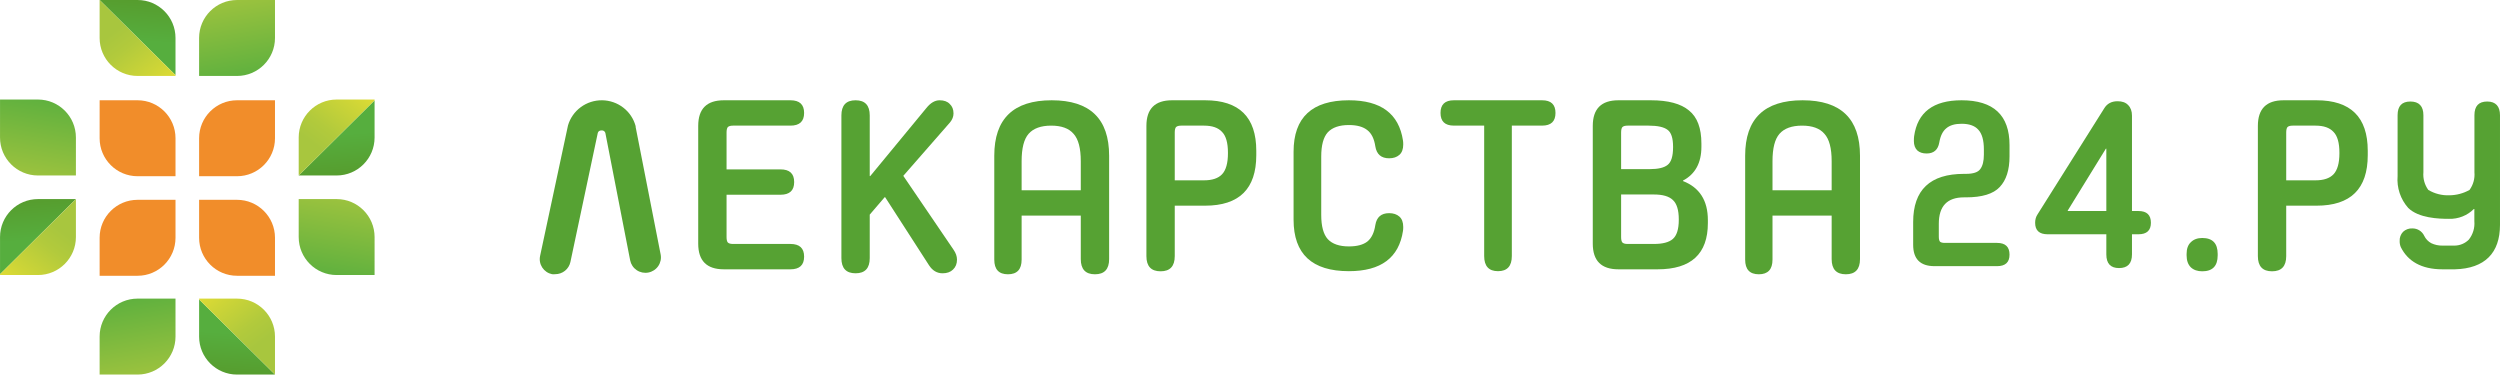
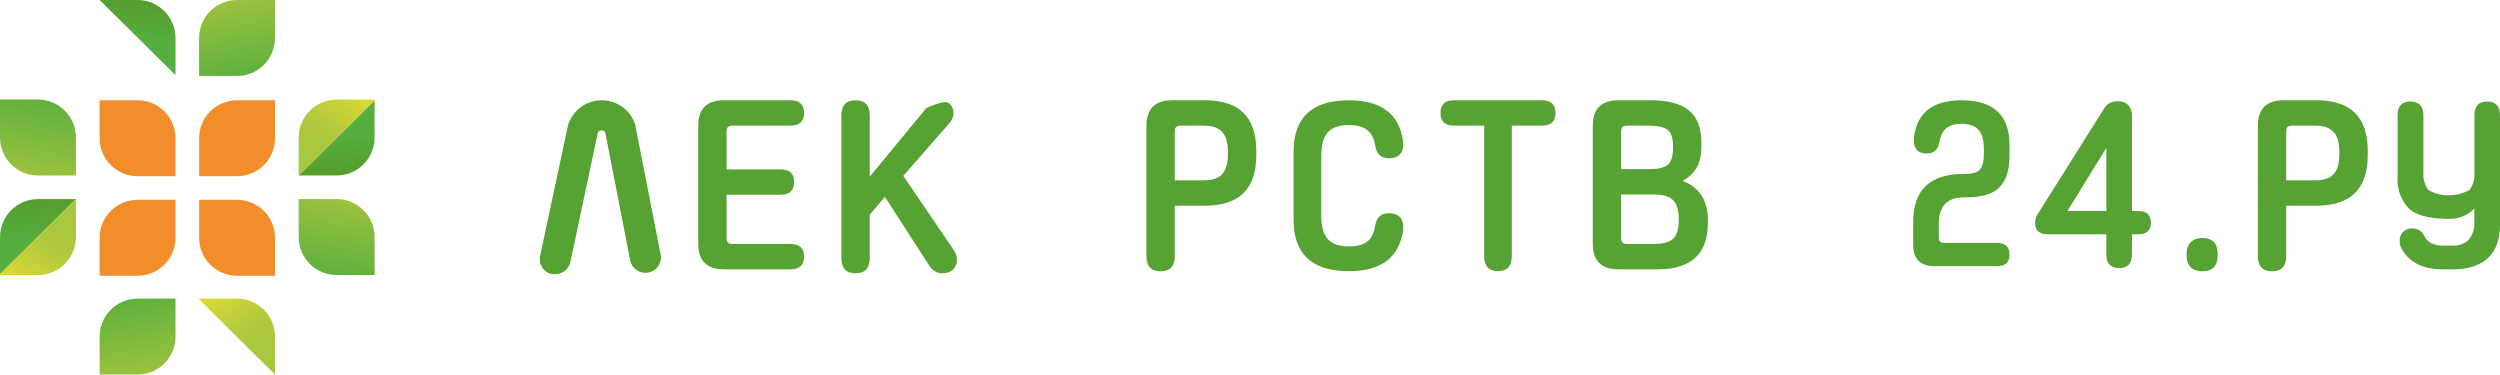
<svg xmlns="http://www.w3.org/2000/svg" width="6279" height="941" viewBox="0 0 6279 941" fill="none">
  <path d="M5818.22 516.572H5742.05V643.312C5742.05 668.702 5730.19 681.397 5706.47 681.397C5682.74 681.397 5670.88 668.702 5670.88 643.312V316.159C5670.88 273.288 5692.31 251.852 5735.19 251.852H5818.22C5903.97 251.852 5946.84 294.099 5946.84 378.593V389.831C5946.84 474.325 5903.97 516.572 5818.22 516.572ZM5875.66 384.836V383.587C5875.66 358.614 5870.67 341.132 5860.68 331.143C5851.1 320.737 5836.12 315.535 5815.73 315.535H5758.29C5752.04 315.535 5747.67 316.783 5745.18 319.281C5743.09 321.778 5742.05 326.356 5742.05 333.016V452.889H5815.73C5836.12 452.889 5851.1 447.894 5860.68 437.905C5870.67 427.499 5875.66 409.81 5875.66 384.836Z" fill="#56A233" />
  <path d="M6214.58 555.645V524.935H6213.33C6205.16 533.088 6195.4 539.486 6184.64 543.733C6173.89 547.98 6162.37 549.986 6150.81 549.628C6125.17 549.628 6074.74 547.968 6048.48 522.238C6038.86 511.395 6031.54 498.73 6026.96 485.003C6022.37 471.276 6020.62 456.769 6021.8 442.351V289.425C6021.8 266.393 6032.43 254.98 6053.9 254.98C6075.36 254.98 6086.62 266.393 6086.62 289.425V432.599C6085.23 448.39 6089.59 464.153 6098.91 477.003C6114.86 486.539 6133.26 491.227 6151.85 490.491C6169.61 490.365 6187.04 485.723 6202.5 477.003C6211.82 464.153 6216.18 448.39 6214.79 432.599V289.425C6214.79 266.393 6225.42 254.98 6246.89 254.98C6268.35 254.98 6278.98 267.223 6278.98 289.425V564.775C6278.98 635.532 6240.84 674.334 6166.02 676.409H6134.14C6081.2 676.409 6047.23 655.659 6029.93 620.8C6027.87 616.021 6026.87 610.852 6027.01 605.652C6026.73 601.369 6027.35 597.074 6028.82 593.039C6030.29 589.004 6032.59 585.315 6035.56 582.205C6038.69 579.267 6042.4 576.998 6046.45 575.535C6050.5 574.072 6054.81 573.447 6059.11 573.698C6065.32 573.646 6071.42 575.381 6076.67 578.693C6081.92 582.005 6086.1 586.755 6088.7 592.372C6092.51 600.229 6098.71 606.691 6106.42 610.84C6115.13 614.965 6124.69 617.024 6134.34 616.857H6165.19C6178.51 616.689 6191.23 611.325 6200.62 601.917C6211.04 588.835 6216.04 572.279 6214.58 555.645Z" fill="#56A233" />
  <path d="M5569.91 637.692V641.438C5569.91 668.077 5557.01 681.396 5531.2 681.396C5519.13 681.396 5509.56 678.066 5502.48 671.406C5495.41 664.331 5491.87 654.341 5491.87 641.438V637.692C5491.87 624.789 5495.41 615.008 5502.48 608.348C5509.56 601.272 5519.13 597.734 5531.2 597.734C5557.01 597.734 5569.91 611.054 5569.91 637.692Z" fill="#56A233" />
  <path d="M4289.48 560.275C4289.48 637.693 4247.45 676.402 4163.37 676.402H4064.72C4021.85 676.402 4000.42 654.967 4000.42 612.095V316.159C4000.42 273.288 4021.85 251.852 4064.72 251.852H4146.51C4189.8 251.852 4221.64 260.385 4242.04 277.45C4262.85 294.099 4273.25 321.778 4273.25 360.487V368.603C4273.25 408.977 4257.85 437.281 4227.05 453.513V454.762C4268.67 470.995 4289.48 503.669 4289.48 552.783V560.275ZM4216.44 550.91C4216.44 527.602 4211.44 511.369 4201.45 502.212C4191.88 493.055 4176.06 488.476 4154 488.476H4071.59V595.238C4071.59 601.898 4072.63 606.476 4074.71 608.974C4077.21 611.471 4081.58 612.72 4087.82 612.72H4154C4176.06 612.72 4191.88 608.558 4201.45 600.233C4211.44 591.492 4216.44 575.468 4216.44 552.159V550.91ZM4202.08 369.852V368.603C4202.08 346.96 4197.5 332.808 4188.34 326.148C4179.18 319.073 4163.37 315.535 4140.89 315.535H4087.82C4081.58 315.535 4077.21 316.783 4074.71 319.281C4072.63 321.778 4071.59 326.356 4071.59 333.016V424.794H4143.39C4164.62 424.794 4179.6 421.256 4188.34 414.18C4197.5 407.104 4202.08 392.328 4202.08 369.852Z" fill="#56A233" />
  <path d="M3026.67 516.572H2950.5V643.312C2950.5 668.702 2938.64 681.397 2914.91 681.397C2891.19 681.397 2879.32 668.702 2879.32 643.312V316.159C2879.32 273.288 2900.76 251.852 2943.63 251.852H3026.67C3112.41 251.852 3155.28 294.099 3155.28 378.593V389.831C3155.28 474.325 3112.41 516.572 3026.67 516.572ZM3084.11 384.836V383.587C3084.11 358.614 3079.11 341.132 3069.12 331.143C3059.55 320.737 3044.57 315.535 3024.17 315.535H2966.73C2960.49 315.535 2956.12 316.783 2953.62 319.281C2951.54 321.778 2950.5 326.356 2950.5 333.016V452.889H3024.17C3044.57 452.889 3059.55 447.894 3069.12 437.905C3079.11 427.499 3084.11 409.81 3084.11 384.836Z" fill="#56A233" />
  <path d="M3248.94 551.827V381.11C3248.94 294.938 3295.25 251.852 3387.86 251.852C3468.3 251.852 3513.59 285.589 3523.75 353.063C3524.15 355.502 3524.36 358.754 3524.36 362.818C3524.36 374.606 3521.11 383.345 3514.61 389.036C3508.11 394.726 3499.58 397.572 3489.01 397.572C3469.11 397.572 3457.53 387.613 3454.28 367.696C3451.44 348.592 3444.74 334.975 3434.17 326.846C3423.61 318.31 3408.18 314.042 3387.86 314.042C3363.9 314.042 3346.23 320.139 3334.85 332.333C3323.88 344.527 3318.4 364.851 3318.4 393.304V539.633C3318.4 568.086 3323.88 588.41 3334.85 600.604C3346.23 612.798 3363.9 618.895 3387.86 618.895C3408.18 618.895 3423.61 614.83 3434.17 606.701C3444.74 598.165 3451.44 584.345 3454.28 565.241C3457.53 545.324 3469.11 535.365 3489.01 535.365C3499.58 535.365 3508.11 538.211 3514.61 543.901C3521.11 549.592 3524.36 558.331 3524.36 570.118C3524.36 574.183 3524.15 577.435 3523.75 579.874C3513.59 647.348 3468.3 681.085 3387.86 681.085C3295.25 681.085 3248.94 637.999 3248.94 551.827Z" fill="#56A233" />
  <path d="M3727.66 643.028V315.488H3651.51C3629.18 315.488 3618.01 304.882 3618.01 283.67C3618.01 262.458 3629.18 251.852 3651.51 251.852H3873.26C3895.6 251.852 3906.76 262.458 3906.76 283.67C3906.76 304.882 3895.6 315.488 3873.26 315.488H3797.11V643.028C3797.11 668.399 3785.54 681.085 3762.39 681.085C3739.24 681.085 3727.66 668.399 3727.66 643.028Z" fill="#56A233" />
  <path d="M1985.27 676.402H1817.95C1775.08 676.402 1753.64 654.967 1753.64 612.095V316.159C1753.64 273.288 1775.08 251.852 1817.95 251.852H1985.27C2008.16 251.852 2019.61 262.466 2019.61 283.693C2019.61 304.921 2008.16 315.535 1985.27 315.535H1841.05C1834.8 315.535 1830.43 316.783 1827.94 319.281C1825.86 321.778 1824.82 326.356 1824.82 333.016V425.418H1960.3C1983.19 425.418 1994.64 436.032 1994.64 457.259C1994.64 478.487 1983.19 489.101 1960.3 489.101H1824.82V595.238C1824.82 601.898 1825.86 606.476 1827.94 608.974C1830.43 611.471 1834.8 612.72 1841.05 612.72H1985.27C2008.16 612.72 2019.61 623.334 2019.61 644.561C2019.61 665.789 2008.16 676.402 1985.27 676.402Z" fill="#56A233" />
-   <path d="M2333.02 665.789L2223.14 495.344H2221.89L2184.43 539.048V648.307C2184.43 673.697 2172.57 686.392 2148.85 686.392C2125.12 686.392 2113.26 673.697 2113.26 648.307V289.937C2113.26 264.547 2125.12 251.852 2148.85 251.852C2172.57 251.852 2184.43 264.547 2184.43 289.937V442.275H2185.68L2326.78 271.207C2337.19 258.304 2348.22 251.852 2359.87 251.852C2371.11 251.852 2379.64 254.974 2385.47 261.217C2391.71 267.044 2394.83 274.953 2394.83 284.942C2394.83 292.85 2391.92 300.342 2386.09 307.418L2268.72 441.651L2394.83 627.079C2400.66 635.404 2403.58 643.729 2403.58 652.053C2403.58 662.459 2400.25 670.783 2393.59 677.027C2387.34 683.27 2378.6 686.392 2367.36 686.392C2353.21 686.392 2341.77 679.524 2333.02 665.789Z" fill="#56A233" />
-   <path d="M2714.5 650.804V541.545H2565.91V652.053C2565.91 676.61 2554.46 688.889 2531.57 688.889C2508.68 688.889 2497.23 676.61 2497.23 652.053V391.08C2497.23 298.261 2545.31 251.852 2641.45 251.852C2737.6 251.852 2785.68 298.261 2785.68 391.08V650.804C2785.68 676.194 2773.81 688.889 2750.09 688.889C2726.36 688.889 2714.5 676.194 2714.5 650.804ZM2714.5 477.863V404.815C2714.5 372.349 2708.47 349.457 2696.4 336.138C2684.74 322.402 2666.01 315.535 2640.21 315.535C2614.4 315.535 2595.46 322.402 2583.39 336.138C2571.74 349.457 2565.91 372.349 2565.91 404.815V477.863H2714.5Z" fill="#56A233" />
-   <path d="M4600.4 650.804V541.545H4451.81V652.053C4451.81 676.61 4440.36 688.889 4417.47 688.889C4394.58 688.889 4383.13 676.61 4383.13 652.053V391.08C4383.13 298.261 4431.21 251.852 4527.36 251.852C4623.5 251.852 4671.58 298.261 4671.58 391.08V650.804C4671.58 676.194 4659.71 688.889 4635.99 688.889C4612.27 688.889 4600.4 676.194 4600.4 650.804ZM4600.4 477.863V404.815C4600.4 372.349 4594.37 349.457 4582.3 336.138C4570.64 322.402 4551.91 315.535 4526.11 315.535C4500.3 315.535 4481.36 322.402 4469.29 336.138C4457.64 349.457 4451.81 372.349 4451.81 404.815V477.863H4600.4Z" fill="#56A233" />
+   <path d="M2333.02 665.789L2223.14 495.344H2221.89L2184.43 539.048V648.307C2184.43 673.697 2172.57 686.392 2148.85 686.392C2125.12 686.392 2113.26 673.697 2113.26 648.307V289.937C2113.26 264.547 2125.12 251.852 2148.85 251.852C2172.57 251.852 2184.43 264.547 2184.43 289.937V442.275H2185.68L2326.78 271.207C2371.11 251.852 2379.64 254.974 2385.47 261.217C2391.71 267.044 2394.83 274.953 2394.83 284.942C2394.83 292.85 2391.92 300.342 2386.09 307.418L2268.72 441.651L2394.83 627.079C2400.66 635.404 2403.58 643.729 2403.58 652.053C2403.58 662.459 2400.25 670.783 2393.59 677.027C2387.34 683.27 2378.6 686.392 2367.36 686.392C2353.21 686.392 2341.77 679.524 2333.02 665.789Z" fill="#56A233" />
  <path d="M1394.56 688.654C1391.84 688.968 1389.1 688.968 1386.39 688.654C1381.39 687.59 1376.65 685.559 1372.44 682.677C1368.23 679.795 1364.64 676.118 1361.86 671.857C1359.09 667.596 1357.18 662.834 1356.26 657.843C1355.34 652.852 1355.42 647.73 1356.5 642.769L1426.6 314.962C1431.97 296.598 1443.26 280.485 1458.73 269.089C1474.2 257.692 1493.01 251.64 1512.28 251.858C1531.55 252.076 1550.21 258.552 1565.42 270.295C1580.63 282.038 1591.54 298.402 1596.49 316.883V319.017L1659.28 639.141C1660.25 644.13 1660.23 649.26 1659.21 654.239C1658.18 659.218 1656.18 663.948 1653.31 668.16C1650.45 672.371 1646.78 675.981 1642.5 678.783C1638.23 681.585 1633.45 683.525 1628.42 684.492C1623.39 685.459 1618.22 685.434 1613.21 684.418C1608.19 683.402 1603.42 681.416 1599.18 678.572C1594.94 675.728 1591.3 672.083 1588.48 667.844C1585.65 663.605 1583.7 658.856 1582.72 653.867L1520.36 333.743C1519.77 331.772 1518.49 330.072 1516.76 328.94C1515.03 327.808 1512.96 327.318 1510.9 327.554C1506.17 327.554 1502.73 329.475 1501.44 333.743L1432.62 658.135C1430.75 666.776 1425.95 674.519 1419.03 680.073C1412.1 685.627 1403.46 688.656 1394.56 688.654Z" fill="#56A233" />
  <path d="M5015.81 668.464H4858.68C4822.96 668.464 4805.1 650.604 4805.1 614.883V557.689C4805.1 477.015 4847.64 436.679 4932.73 436.679H4937.55C4956.01 436.679 4968.05 432.665 4973.67 424.638C4979.69 416.611 4982.7 404.57 4982.7 388.515V375.27C4982.7 352.393 4978.09 335.937 4968.85 325.903C4960.02 315.869 4945.98 310.852 4926.71 310.852C4909.85 310.852 4897.01 314.665 4888.18 322.291C4879.35 329.515 4873.53 341.355 4870.72 357.811C4867.51 376.274 4856.88 385.505 4838.81 385.505C4828.78 385.505 4820.95 382.896 4815.33 377.679C4809.72 372.06 4806.91 364.233 4806.91 354.199C4806.91 348.981 4807.11 344.968 4807.51 342.158C4815.94 281.954 4855.67 251.852 4926.71 251.852C5006.98 251.852 5047.12 289.379 5047.12 364.434V392.73C5047.12 426.845 5038.89 452.532 5022.44 469.791C5006.38 487.049 4978.09 495.679 4937.55 495.679H4932.73C4890.59 495.679 4869.52 517.753 4869.52 561.903V594.413C4869.52 600.434 4870.52 604.648 4872.53 607.056C4874.94 609.063 4878.95 610.066 4884.57 610.066H5015.81C5036.68 610.066 5047.12 619.9 5047.12 639.566C5047.12 658.832 5036.68 668.464 5015.81 668.464Z" fill="#56A233" />
  <path d="M5370.93 588.393H5354.67V638.964C5354.67 661.842 5343.84 673.281 5322.16 673.281C5300.89 673.281 5290.26 661.842 5290.26 638.964V588.393H5142.76C5121.88 588.393 5111.45 578.76 5111.45 559.495C5111.45 551.468 5113.46 544.444 5117.47 538.423L5284.84 272.321C5292.06 260.281 5303.3 254.26 5318.55 254.26C5330.19 254.26 5339.02 257.471 5345.04 263.893C5351.46 270.315 5354.67 279.145 5354.67 290.383V529.995H5370.93C5391.8 529.995 5402.23 539.828 5402.23 559.495C5402.23 578.76 5391.8 588.393 5370.93 588.393ZM5193.33 528.791V529.995H5290.26V373.464H5289.05L5193.33 528.791Z" fill="#56A233" />
  <path d="M595.35 0.01C542.726 0.01 500.053 42.711 500.053 95.381C500.053 141.227 500.072 179.529 500.072 188.692C500.072 190.063 500.072 190.772 500.072 190.772H595.36C647.993 190.772 690.657 148.07 690.657 95.391C690.657 42.721 690.657 0.019 690.657 0.019H595.35V0.01Z" fill="url(#paint0_linear)" />
  <path d="M595.379 501.862C648.002 501.862 690.676 544.563 690.676 597.233C690.676 643.079 690.657 681.381 690.657 690.544C690.657 691.915 690.657 692.624 690.657 692.624H595.369C542.736 692.624 500.072 649.922 500.072 597.243C500.072 544.573 500.072 501.871 500.072 501.871H595.379V501.862Z" fill="#F18D2A" />
  <path d="M595.379 442.603C648.002 442.603 690.676 399.901 690.676 347.231C690.676 301.386 690.657 263.084 690.657 253.92C690.657 252.55 690.657 251.84 690.657 251.84H595.369C542.736 251.84 500.072 294.542 500.072 347.221C500.072 399.891 500.072 442.593 500.072 442.593H595.379V442.603Z" fill="#F18D2A" />
  <path d="M345.506 501.862C292.883 501.862 250.209 544.563 250.209 597.233C250.209 643.079 250.228 681.381 250.228 690.544C250.228 691.915 250.228 692.624 250.228 692.624H345.516C398.149 692.624 440.813 649.922 440.813 597.243C440.813 544.573 440.813 501.871 440.813 501.871H345.506V501.862Z" fill="#F18D2A" />
  <path d="M345.506 442.603C292.883 442.603 250.209 399.901 250.209 347.231C250.209 301.386 250.228 263.084 250.228 253.92C250.228 252.55 250.228 251.84 250.228 251.84H345.516C398.149 251.84 440.813 294.542 440.813 347.221C440.813 399.891 440.813 442.593 440.813 442.593H345.506V442.603Z" fill="#F18D2A" />
  <path d="M440.784 188.682C440.784 179.519 440.794 141.217 440.794 95.371C440.794 42.702 398.13 0 345.506 0H250.209L440.784 188.682Z" fill="url(#paint1_linear)" />
-   <path d="M250.209 0C250.209 0 250.209 42.702 250.209 95.371C250.209 148.051 292.873 190.753 345.506 190.753H440.784C440.784 190.753 440.784 190.043 440.784 188.673L250.209 0Z" fill="url(#paint2_linear)" />
  <path d="M845.515 500.01C898.139 500.01 940.812 542.711 940.812 595.381C940.812 641.227 940.793 679.529 940.793 688.692C940.793 690.063 940.793 690.772 940.793 690.772H845.506C792.872 690.772 750.208 648.07 750.208 595.391C750.208 542.721 750.208 500.019 750.208 500.019H845.515V500.01Z" fill="url(#paint3_linear)" />
  <path d="M940.784 252.059C940.784 261.222 940.794 299.524 940.794 345.369C940.794 398.039 898.13 440.741 845.506 440.741H750.209L940.784 252.059Z" fill="url(#paint4_linear)" />
  <path d="M750.209 440.741C750.209 440.741 750.209 398.039 750.209 345.369C750.209 292.69 792.873 249.988 845.506 249.988H940.784C940.784 249.988 940.784 250.698 940.784 252.068L750.209 440.741Z" fill="url(#paint5_linear)" />
  <path d="M345.515 940.75C398.139 940.75 440.813 898.049 440.813 845.379C440.813 799.534 440.793 761.232 440.793 752.068C440.793 750.698 440.793 749.988 440.793 749.988L345.506 749.988C292.872 749.988 250.208 792.69 250.208 845.369C250.208 898.039 250.208 940.741 250.208 940.741L345.515 940.741L345.515 940.75Z" fill="url(#paint6_linear)" />
-   <path d="M500.081 752.079C500.081 761.242 500.071 799.544 500.071 845.389C500.071 898.059 542.735 940.761 595.359 940.761L690.656 940.761L500.081 752.079Z" fill="url(#paint7_linear)" />
  <path d="M690.656 940.761C690.656 940.761 690.656 898.059 690.656 845.389C690.656 792.71 647.992 750.008 595.359 750.008L500.081 750.008C500.081 750.008 500.081 750.718 500.081 752.088L690.656 940.761Z" fill="url(#paint8_linear)" />
  <path d="M95.35 440.75C42.726 440.75 0.053 398.049 0.053 345.379C0.053 299.533 0.072 261.231 0.072 252.068C0.072 250.697 0.072 249.988 0.072 249.988L95.36 249.988C147.993 249.988 190.657 292.689 190.657 345.369C190.657 398.039 190.657 440.74 190.657 440.74L95.35 440.74L95.35 440.75Z" fill="url(#paint9_linear)" />
  <path d="M0.081 688.702C0.081 679.539 0.071 641.237 0.071 595.391C0.071 542.722 42.735 500.02 95.359 500.02L190.656 500.02L0.081 688.702Z" fill="url(#paint10_linear)" />
  <path d="M190.656 500.02C190.656 500.02 190.656 542.722 190.656 595.391C190.656 648.071 147.992 690.773 95.359 690.773L0.081 690.773C0.081 690.773 0.081 690.063 0.081 688.693L190.656 500.02Z" fill="url(#paint11_linear)" />
  <defs>
    <linearGradient id="paint0_linear" x1="615.784" y1="220.978" x2="573.032" y2="-41.403" gradientUnits="userSpaceOnUse">
      <stop stop-color="#56AE3E" />
      <stop offset="1" stop-color="#A8C63E" />
    </linearGradient>
    <linearGradient id="paint1_linear" x1="344.896" y1="103.178" x2="363.222" y2="-167.362" gradientUnits="userSpaceOnUse">
      <stop stop-color="#56AE3E" />
      <stop offset="1" stop-color="#568114" />
    </linearGradient>
    <linearGradient id="paint2_linear" x1="420.123" y1="256.543" x2="285.841" y2="79.684" gradientUnits="userSpaceOnUse">
      <stop stop-color="#EDE132" />
      <stop offset="0.371" stop-color="#CED537" />
      <stop offset="0.768" stop-color="#B2CA3C" />
      <stop offset="1" stop-color="#A8C63E" />
    </linearGradient>
    <linearGradient id="paint3_linear" x1="825.081" y1="720.978" x2="867.833" y2="458.597" gradientUnits="userSpaceOnUse">
      <stop stop-color="#56AE3E" />
      <stop offset="1" stop-color="#A8C63E" />
    </linearGradient>
    <linearGradient id="paint4_linear" x1="844.896" y1="337.563" x2="863.222" y2="608.103" gradientUnits="userSpaceOnUse">
      <stop stop-color="#56AE3E" />
      <stop offset="1" stop-color="#568114" />
    </linearGradient>
    <linearGradient id="paint5_linear" x1="920.123" y1="184.197" x2="785.841" y2="361.056" gradientUnits="userSpaceOnUse">
      <stop stop-color="#EDE132" />
      <stop offset="0.371" stop-color="#CED537" />
      <stop offset="0.768" stop-color="#B2CA3C" />
      <stop offset="1" stop-color="#A8C63E" />
    </linearGradient>
    <linearGradient id="paint6_linear" x1="325.081" y1="719.782" x2="367.833" y2="982.163" gradientUnits="userSpaceOnUse">
      <stop stop-color="#56AE3E" />
      <stop offset="1" stop-color="#A8C63E" />
    </linearGradient>
    <linearGradient id="paint7_linear" x1="595.97" y1="837.583" x2="577.643" y2="1108.12" gradientUnits="userSpaceOnUse">
      <stop stop-color="#56AE3E" />
      <stop offset="1" stop-color="#568114" />
    </linearGradient>
    <linearGradient id="paint8_linear" x1="520.742" y1="684.217" x2="655.024" y2="861.076" gradientUnits="userSpaceOnUse">
      <stop stop-color="#EDE132" />
      <stop offset="0.371" stop-color="#CED537" />
      <stop offset="0.768" stop-color="#B2CA3C" />
      <stop offset="1" stop-color="#A8C63E" />
    </linearGradient>
    <linearGradient id="paint9_linear" x1="115.784" y1="219.782" x2="73.032" y2="482.163" gradientUnits="userSpaceOnUse">
      <stop stop-color="#56AE3E" />
      <stop offset="1" stop-color="#A8C63E" />
    </linearGradient>
    <linearGradient id="paint10_linear" x1="95.97" y1="603.198" x2="77.643" y2="332.658" gradientUnits="userSpaceOnUse">
      <stop stop-color="#56AE3E" />
      <stop offset="1" stop-color="#568114" />
    </linearGradient>
    <linearGradient id="paint11_linear" x1="20.742" y1="756.564" x2="155.024" y2="579.705" gradientUnits="userSpaceOnUse">
      <stop stop-color="#EDE132" />
      <stop offset="0.371" stop-color="#CED537" />
      <stop offset="0.768" stop-color="#B2CA3C" />
      <stop offset="1" stop-color="#A8C63E" />
    </linearGradient>
  </defs>
</svg>